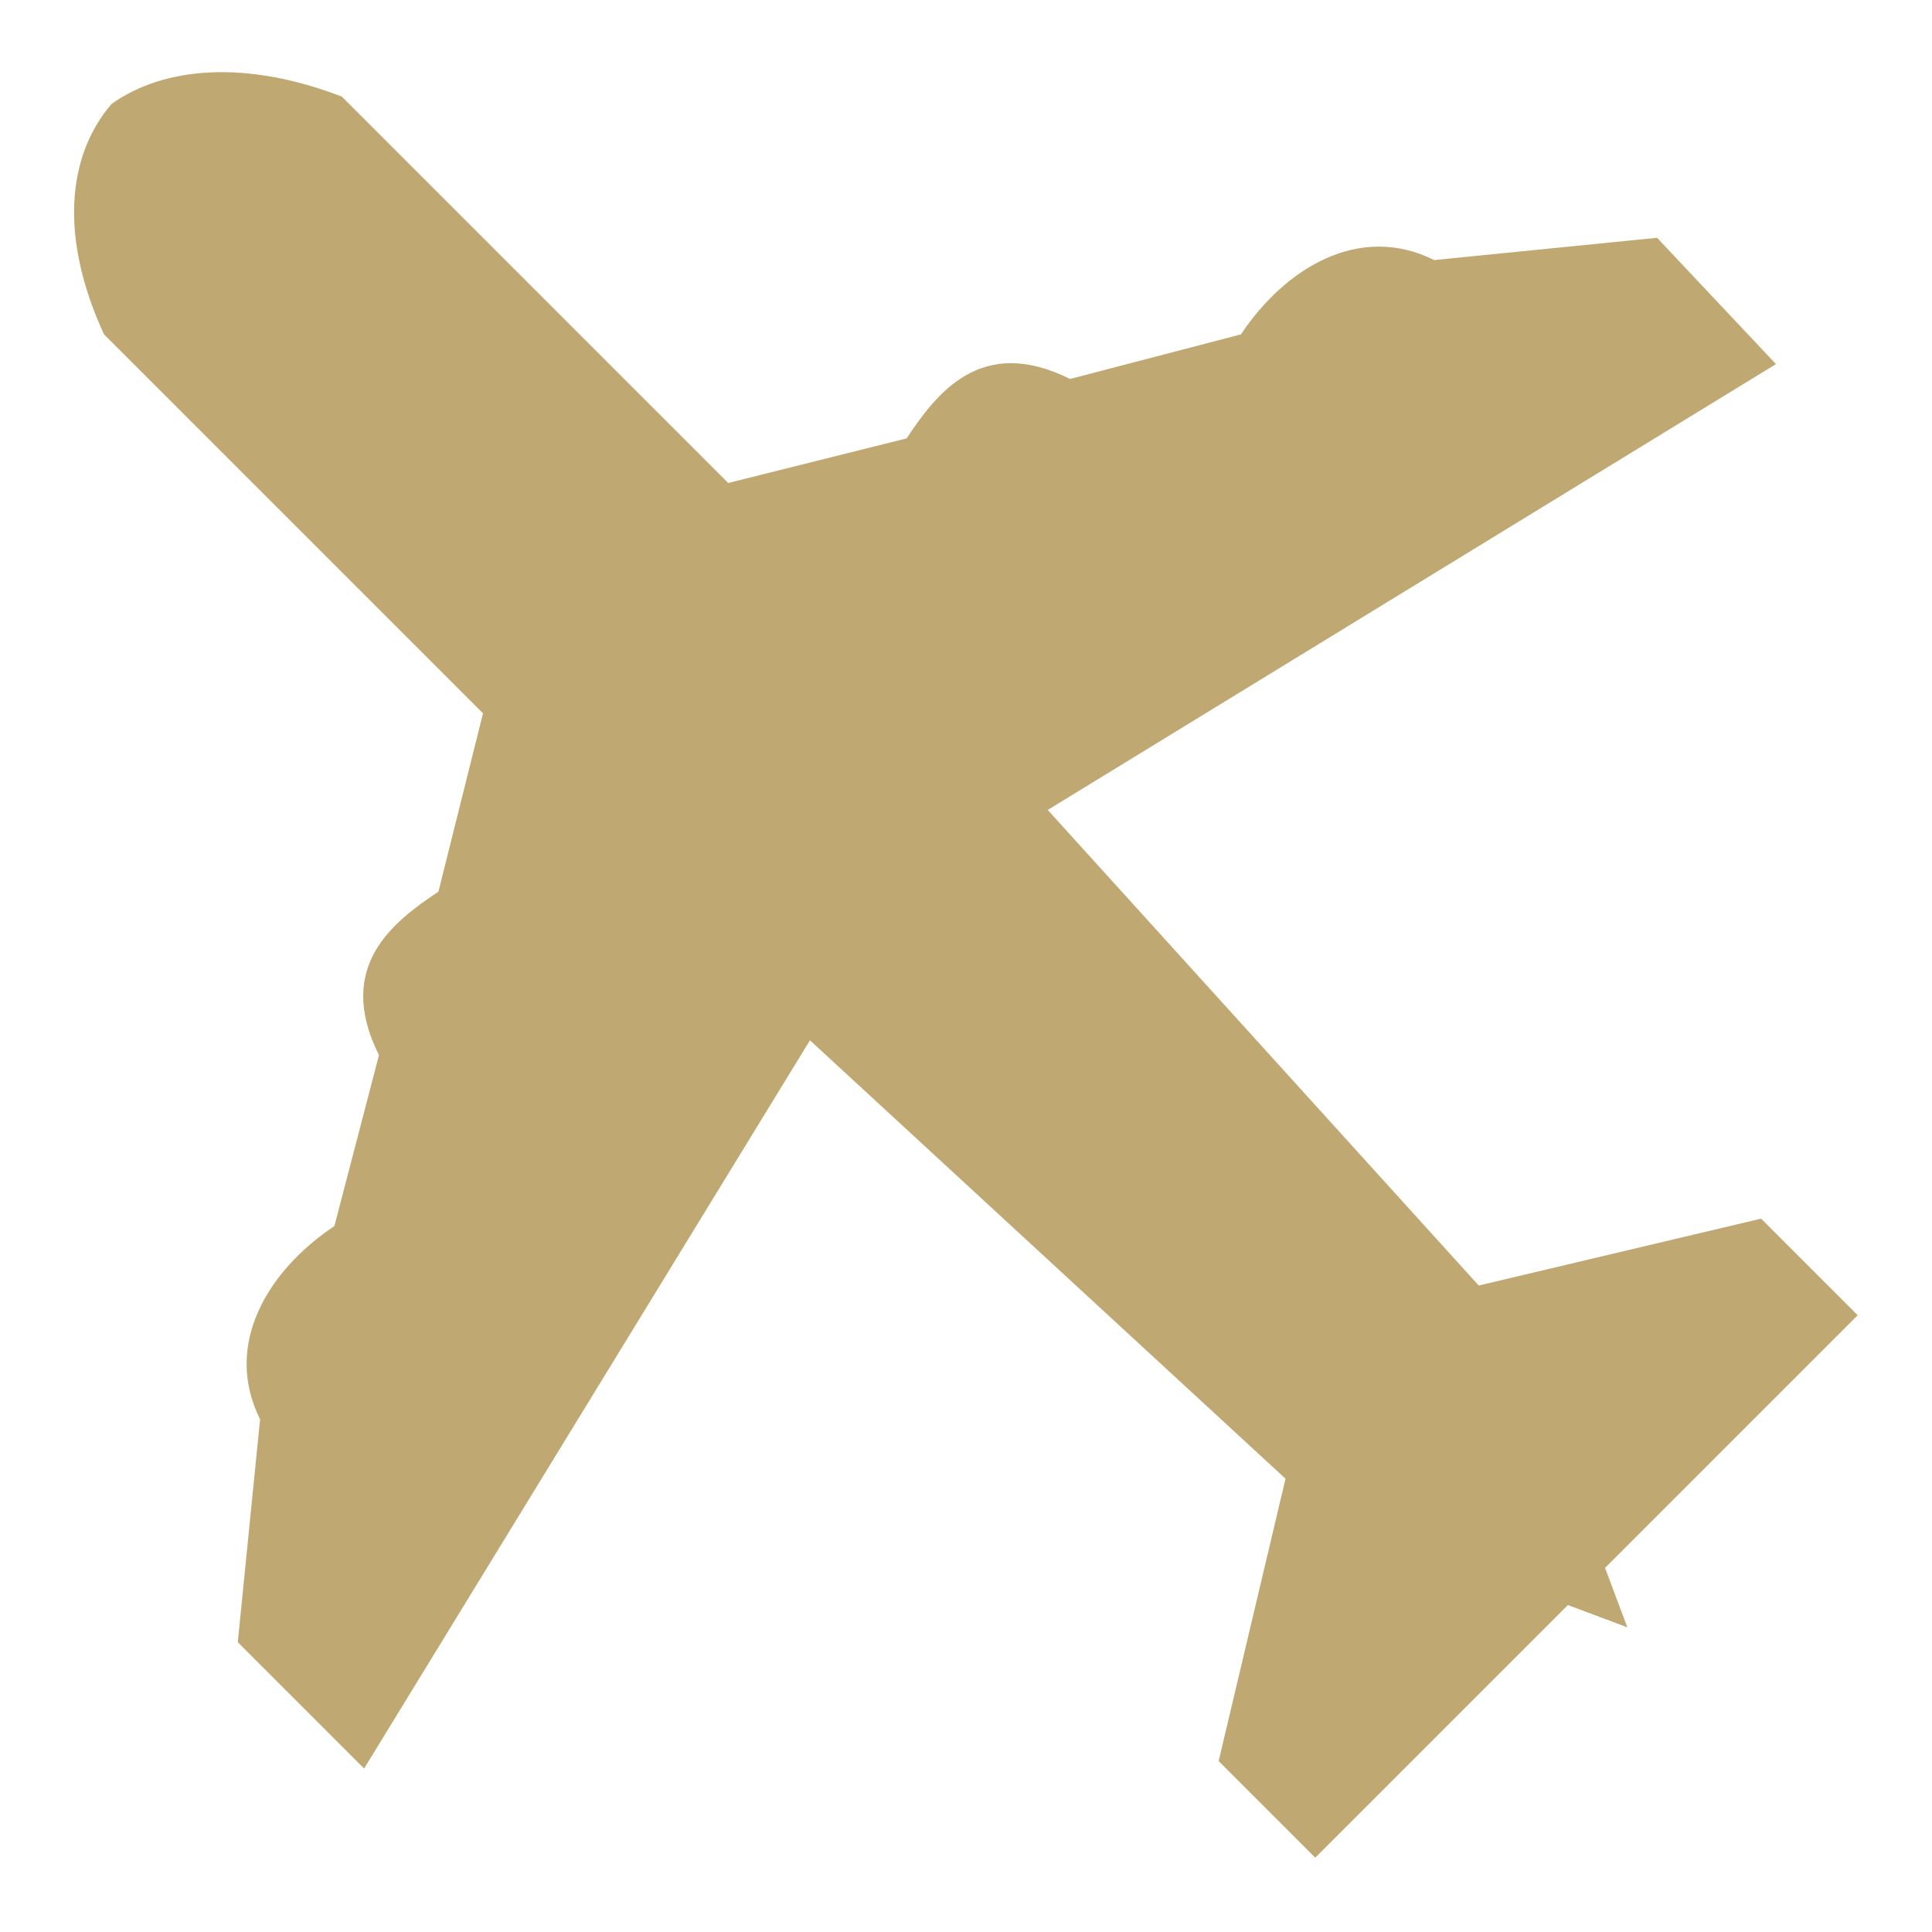
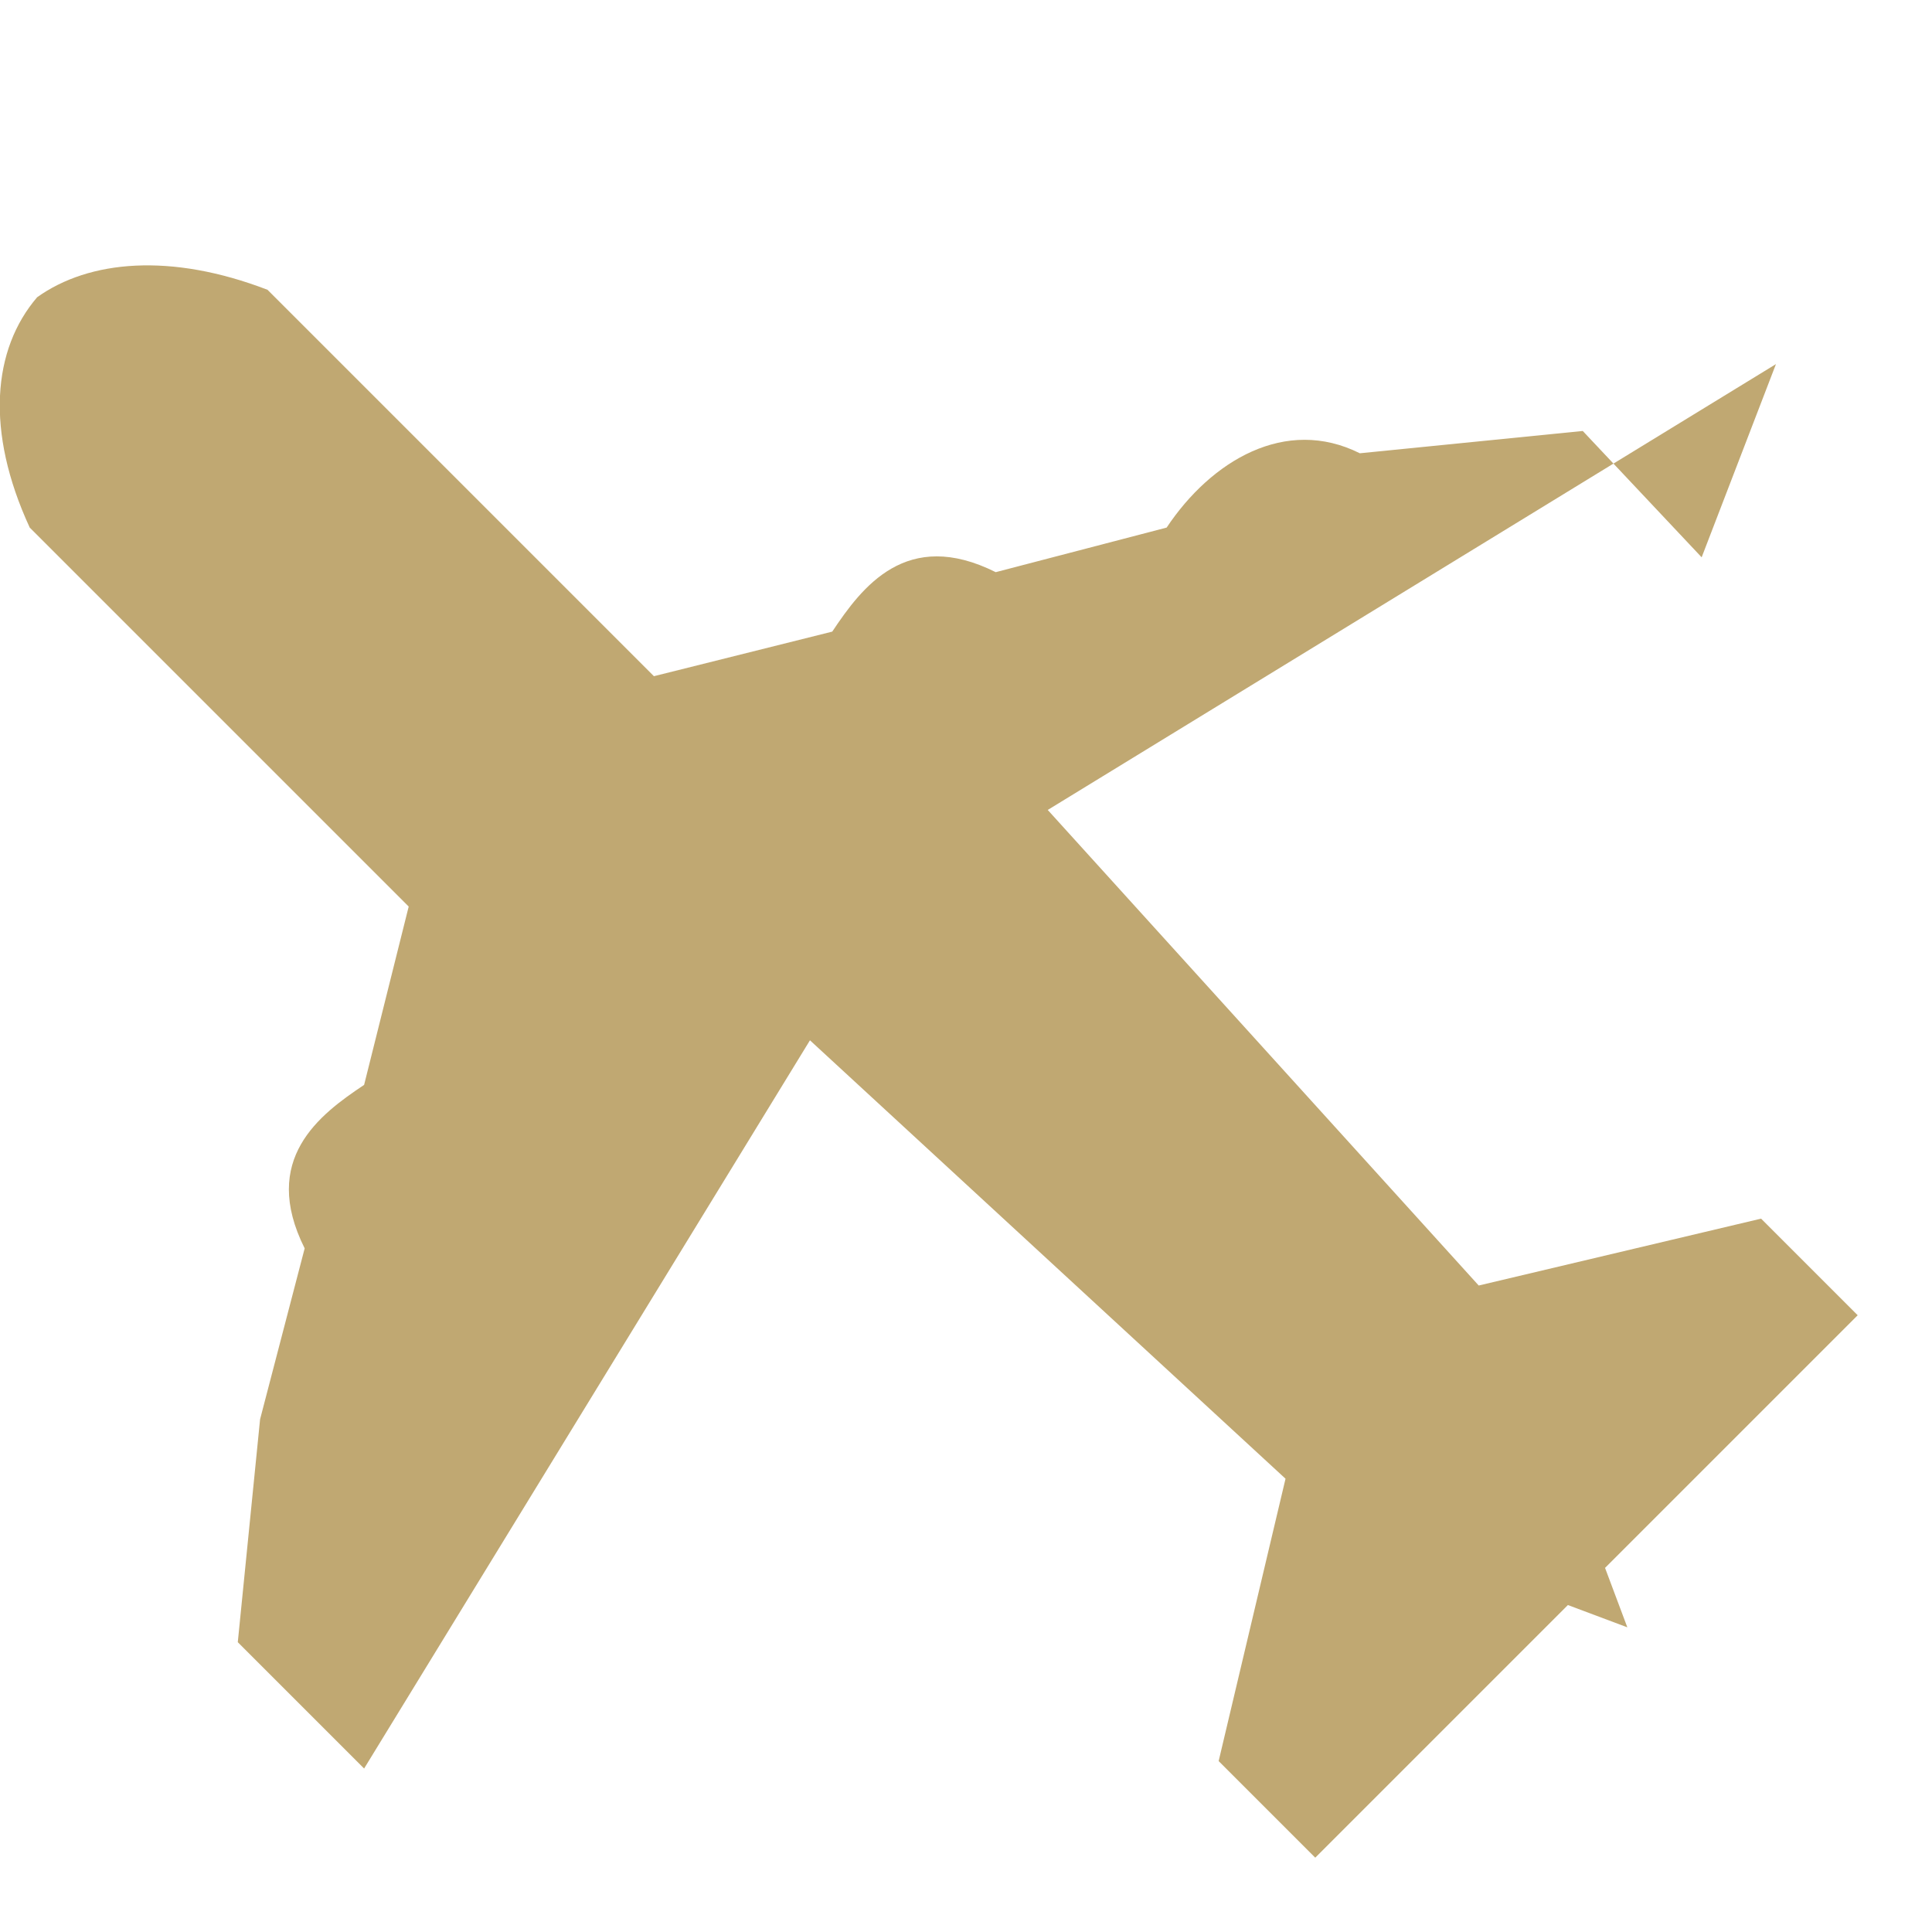
<svg xmlns="http://www.w3.org/2000/svg" xml:space="preserve" style="enable-background:new 0 0 26 26" viewBox="0 0 26 26" width="54" height="54">
-   <path d="m23.9 4.9-9.8 6 5.8 6.4 3.8-.9 1.3 1.3-3.4 3.4.3.8-.8-.3-3.4 3.4-1.3-1.3.9-3.8-6.4-5.9-6 9.8-1.7-1.7.3-3c-.5-1 .1-2 1-2.6l.6-2.3c-.6-1.2.2-1.8.8-2.2l.6-2.4-5.1-5.1c-.6-1.3-.5-2.4.1-3.1.7-.5 1.8-.6 3.1-.1l5.2 5.2 2.4-.6c.4-.6 1-1.4 2.2-.8l2.3-.6c.6-.9 1.6-1.5 2.6-1l3-.3 1.6 1.7z" style="fill-rule:evenodd;clip-rule:evenodd;fill:#c0a872" />
+   <path d="m23.9 4.9-9.8 6 5.8 6.4 3.8-.9 1.3 1.3-3.4 3.4.3.8-.8-.3-3.4 3.4-1.3-1.3.9-3.8-6.4-5.9-6 9.8-1.7-1.7.3-3l.6-2.3c-.6-1.2.2-1.8.8-2.2l.6-2.4-5.1-5.1c-.6-1.3-.5-2.4.1-3.1.7-.5 1.8-.6 3.1-.1l5.2 5.2 2.4-.6c.4-.6 1-1.4 2.2-.8l2.3-.6c.6-.9 1.6-1.5 2.6-1l3-.3 1.6 1.7z" style="fill-rule:evenodd;clip-rule:evenodd;fill:#c0a872" />
</svg>